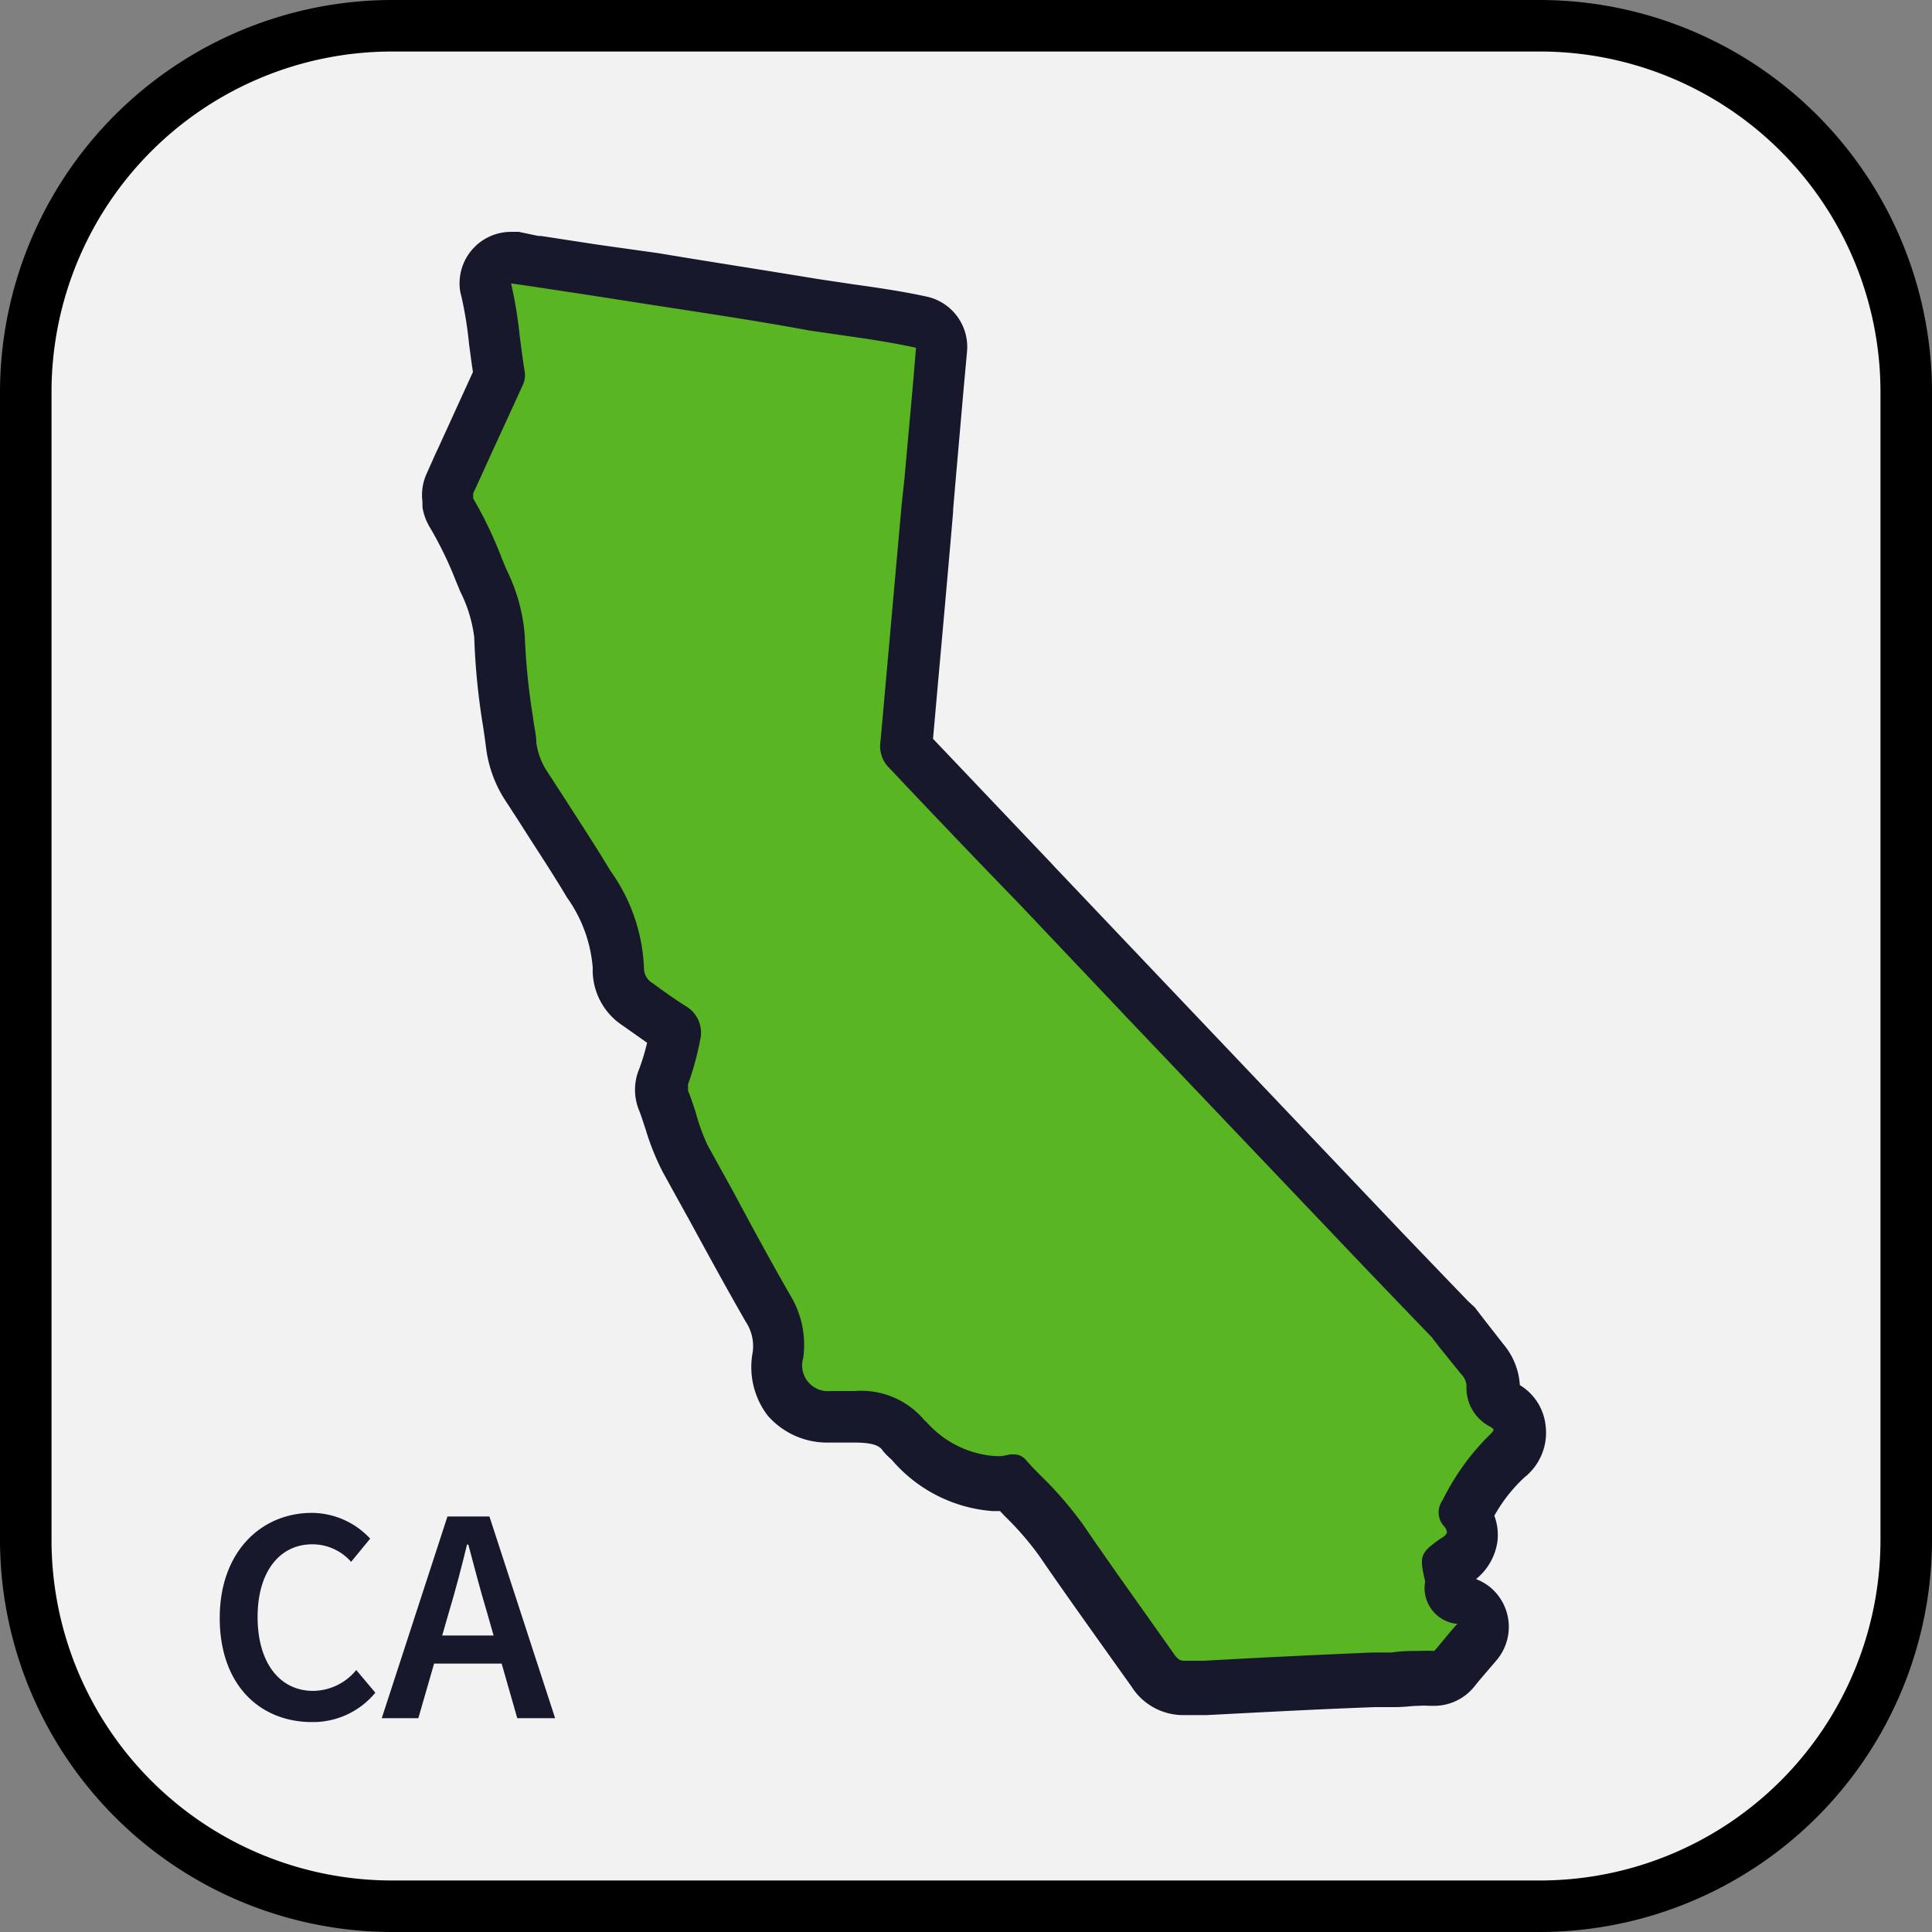
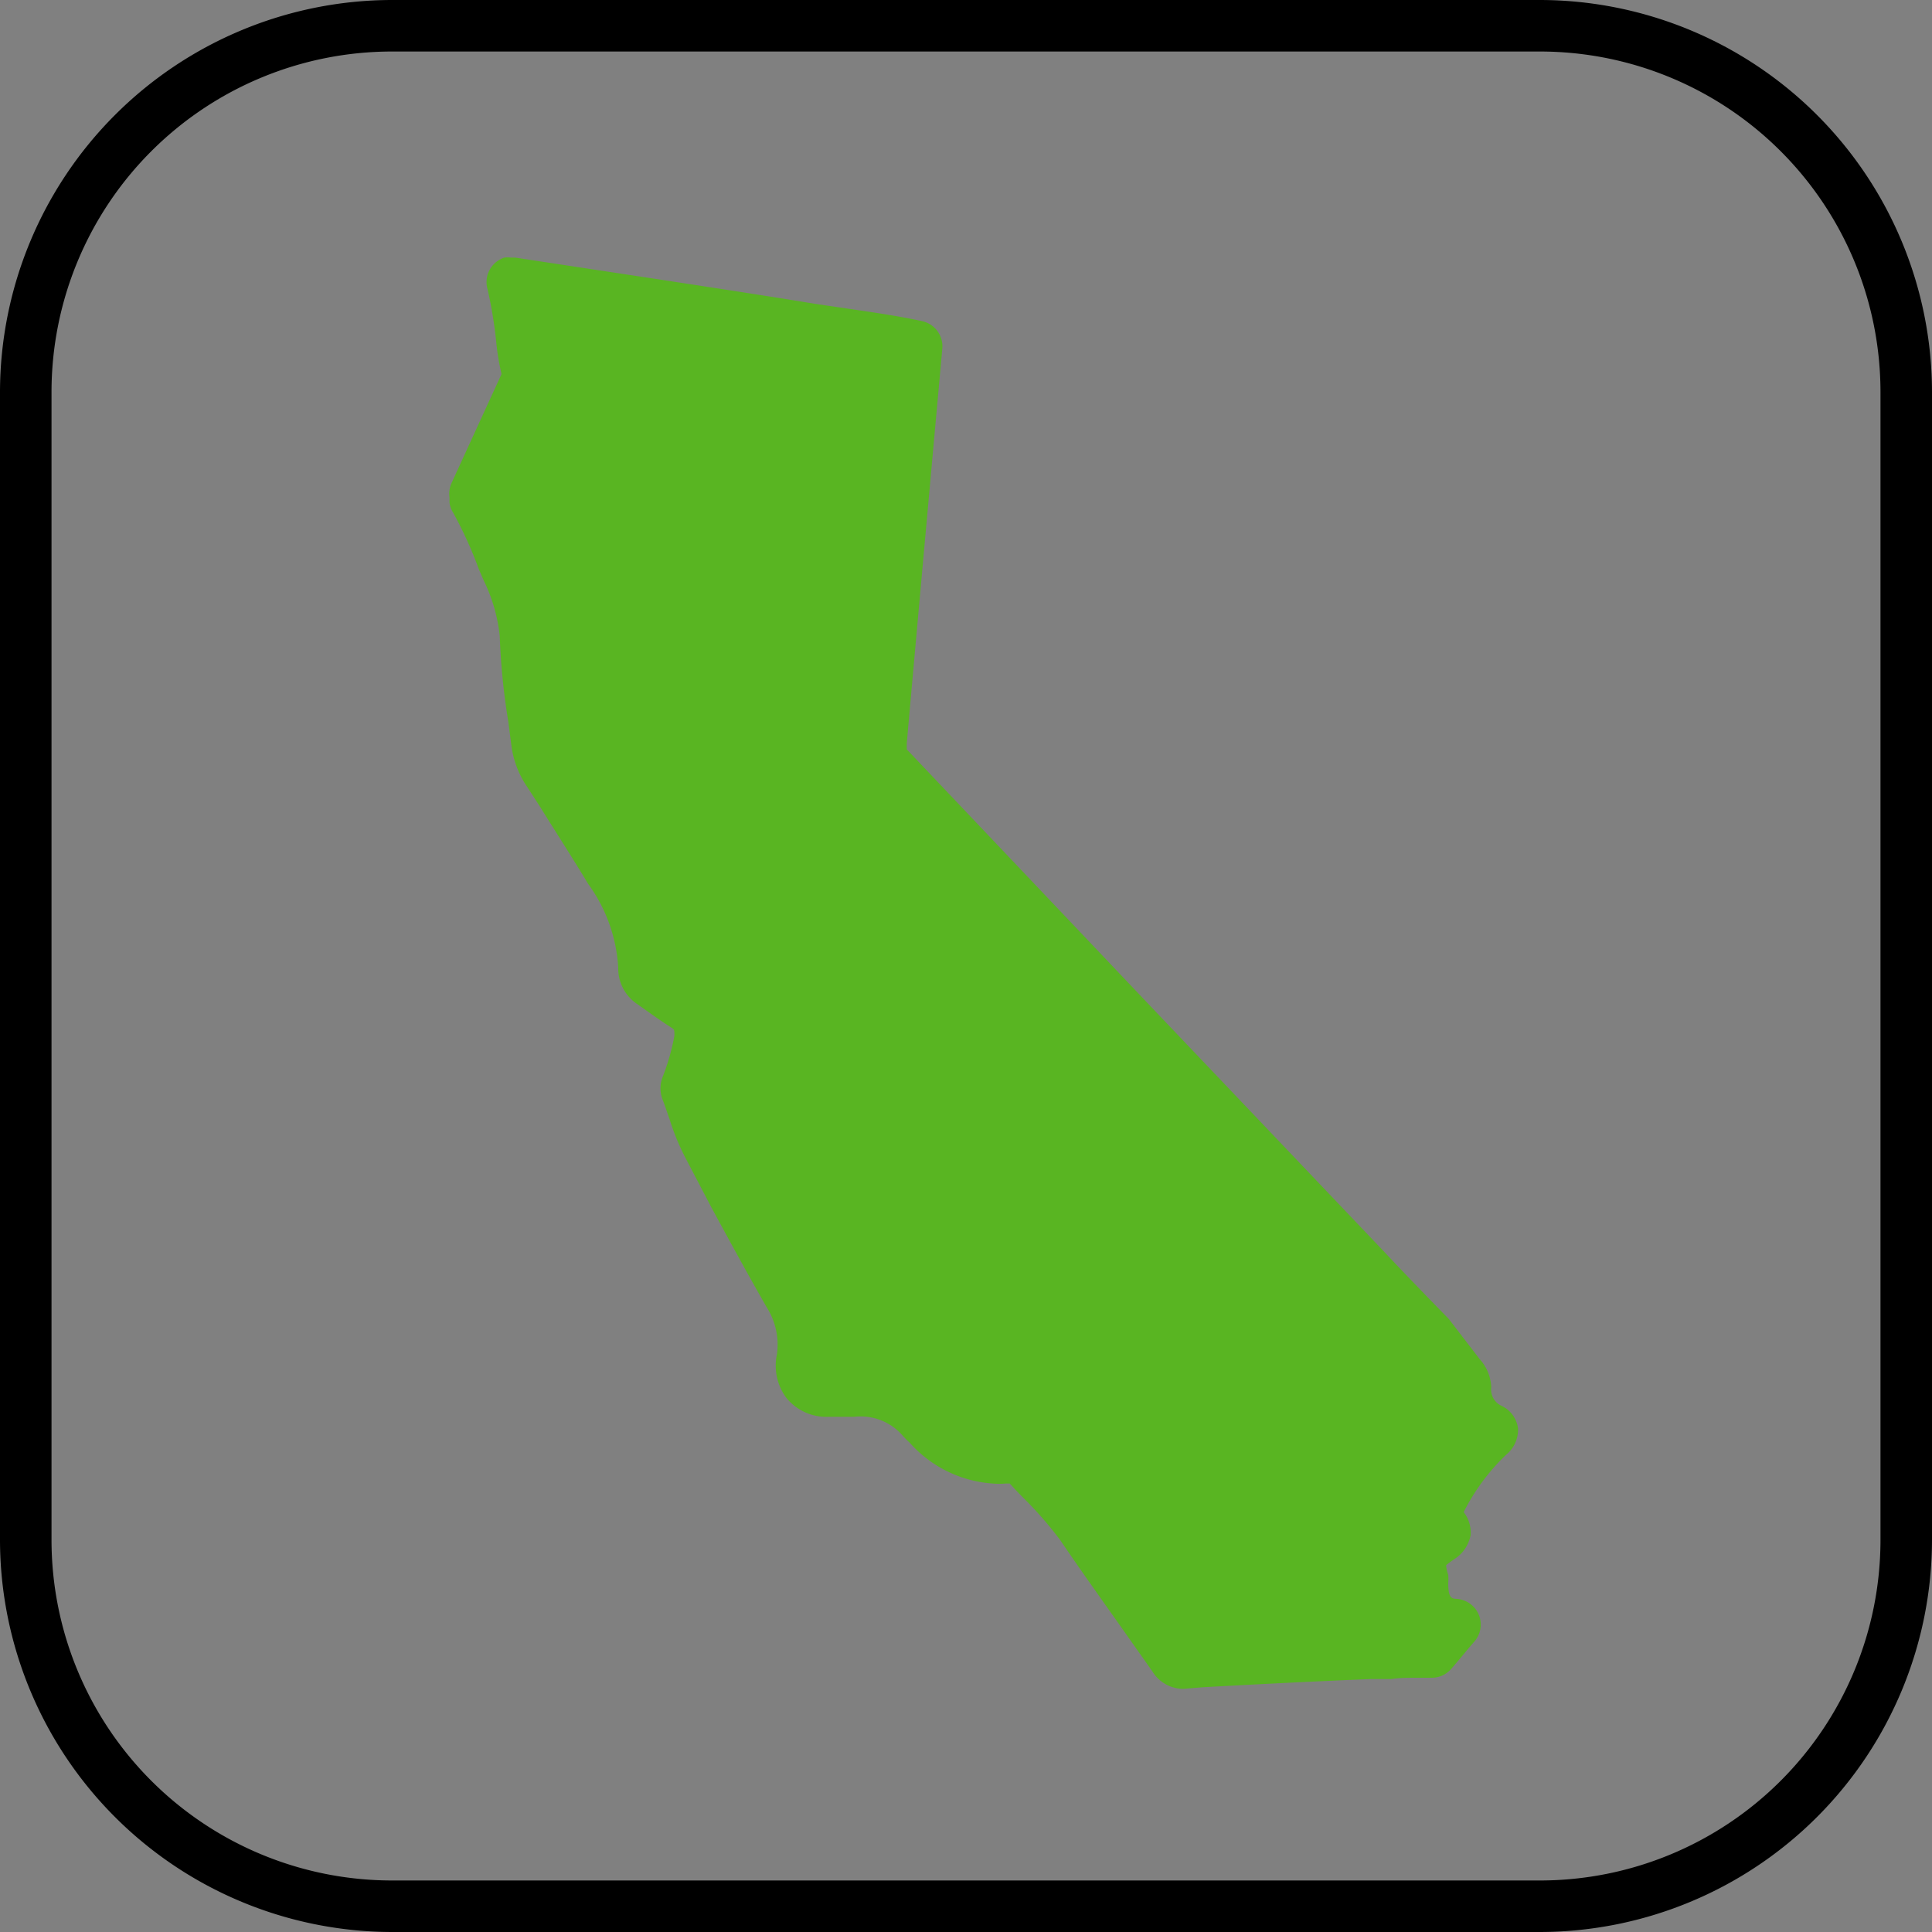
<svg xmlns="http://www.w3.org/2000/svg" viewBox="0 0 75 75">
  <rect x="0" y="0" width="75" height="75" fill="#808080" stroke="none" />
  <defs>
    <style>.cls-1{fill:#f2f2f2;}.cls-2{fill:#18182c;}.cls-3{fill:#59b522;}.cls-4{isolation:isolate;}</style>
  </defs>
  <g id="Layer_2" data-name="Layer 2">
    <g id="transactions">
      <g id="icon-transactions-CA">
        <g id="Group_1860" data-name="Group 1860">
          <g id="Rectangle_1129-2" data-name="Rectangle 1129-2">
-             <rect class="cls-1" x="1" y="1" width="73" height="73" rx="14.22" />
-             <path class="cls-2" d="M59.79,74.51H15.22A14.74,14.74,0,0,1,.5,59.79V15.22A14.73,14.73,0,0,1,15.22.5H59.79A14.73,14.73,0,0,1,74.5,15.22V59.79A14.74,14.74,0,0,1,59.79,74.51ZM15.22,1.5A13.74,13.74,0,0,0,1.5,15.22V59.79A13.74,13.74,0,0,0,15.22,73.51H59.79A13.73,13.73,0,0,0,73.5,59.79V15.22A13.73,13.73,0,0,0,59.79,1.5Z" />
-           </g>
+             </g>
          <g id="Path_58275" data-name="Path 58275">
            <path d="M59.78,75H15.21A15.24,15.24,0,0,1,0,59.78V15.21A15.24,15.24,0,0,1,15.21,0H59.78A15.24,15.24,0,0,1,75,15.21V59.78A15.24,15.24,0,0,1,59.78,75ZM15.21,2A13.22,13.22,0,0,0,2,15.21V59.78A13.22,13.22,0,0,0,15.21,73H59.78A13.22,13.22,0,0,0,73,59.78V15.21A13.22,13.22,0,0,0,59.78,2Z" />
          </g>
        </g>
        <g id="Group_1861" data-name="Group 1861">
          <g id="Path_58276" data-name="Path 58276">
            <path class="cls-3" d="M45.94,65.56a1.4,1.4,0,0,1-1.2-.67l-1.27-1.8c-.8-1.13-1.57-2.21-2.31-3.3a14.48,14.48,0,0,0-1.41-1.62c-.21-.21-.39-.4-.55-.58l-.16,0a2.92,2.92,0,0,1-.51,0A4.74,4.74,0,0,1,35.31,56a3.19,3.19,0,0,1-.26-.26A2.16,2.16,0,0,0,33.16,55h-1a2,2,0,0,1-1.63-.73,2.09,2.09,0,0,1-.37-1.69,2.7,2.7,0,0,0-.39-1.82c-.74-1.29-1.46-2.61-2.16-3.9l-1-1.91A9.06,9.06,0,0,1,26,43.47c-.09-.25-.17-.51-.27-.76a1.22,1.22,0,0,1,0-.92,8.64,8.64,0,0,0,.45-1.58c0-.22,0-.24-.09-.3-.44-.28-.87-.59-1.35-.93A1.66,1.66,0,0,1,24,37.57a6.12,6.12,0,0,0-1.17-3.26c-.6-1-1.25-2-1.87-3l-.52-.8A3.69,3.69,0,0,1,19.86,29L19.73,28a26.13,26.13,0,0,1-.33-3.31,6.41,6.41,0,0,0-.62-2.15l-.19-.44a15.8,15.8,0,0,0-1-2.2.92.92,0,0,1-.14-.39l0-.2a1,1,0,0,1,.08-.56l1.94-4.23a9.23,9.23,0,0,1-.21-1.28,17,17,0,0,0-.33-2A1,1,0,0,1,19.58,10a1,1,0,0,1,.25,0H20l5.67.86c1.95.3,4,.61,5.94.93l1.36.2c.88.13,1.88.27,2.84.48a1,1,0,0,1,.77,1.07S35.46,25.89,35.2,28.87c0,.16,0,.19,0,.22l9.3,9.8,9.25,9.72c.56.6,1.14,1.2,1.7,1.78l.79.81.07.09,1.13,1.47a1.72,1.72,0,0,1,.45,1.09.7.7,0,0,0,.39.72,1.13,1.13,0,0,1,.65.88s0,.07,0,.11a1.26,1.26,0,0,1-.47.92,8.15,8.15,0,0,0-1.64,2.22,1.29,1.29,0,0,1,.27.89,1.42,1.42,0,0,1-.64.94,3.46,3.46,0,0,0-.31.23c0,.13.06.31.08.38a1.76,1.76,0,0,1,0,.31c0,.6.14.61.34.62a1,1,0,0,1,.92,1.07,1,1,0,0,1-.25.59c-.22.25-.43.51-.64.76l-.24.28a1,1,0,0,1-.76.36h-.11l-.48,0c-.33,0-.66,0-1,.05l-.78,0c-2.18.09-4.4.2-6.54.32Z" />
          </g>
          <g id="Path_58277" data-name="Path 58277">
-             <path class="cls-2" d="M19.83,11l.76.11,2.31.35,2.37.37c2,.31,4.11.62,6.15,1l1.38.2c.91.13,1.85.27,2.76.47l-.12,1.43-.33,3.66L35,19.61q-.41,4.59-.82,9.18a1.17,1.17,0,0,0,.32,1c1.65,1.75,3.31,3.49,5,5.23l4.34,4.58,9.24,9.71,1.72,1.79.78.81.33.43.81,1,0,0a.73.73,0,0,1,.21.44,1.69,1.69,0,0,0,.91,1.6c.11.06.14.11.14.12s0,.06-.13.18A9.35,9.35,0,0,0,56,58.24a.8.8,0,0,0,.05,1,.42.42,0,0,1,.12.24s0,.11-.22.23c-.82.57-.86.68-.63,1.66v0s0,0,0,.05a1.4,1.4,0,0,0,1.17,1.61h.09c-.24.26-.46.54-.68.8l-.22.26a5.68,5.68,0,0,0-.59,0c-.36,0-.71,0-1.06.06l-.74,0c-2.18.09-4.4.2-6.55.32l-.77,0h0c-.16,0-.25-.06-.38-.24l-1.28-1.81c-.76-1.07-1.54-2.17-2.29-3.27a15.09,15.09,0,0,0-1.52-1.77c-.23-.22-.46-.46-.67-.7a.6.6,0,0,0-.46-.22h-.08l-.07,0-.3.06a2.07,2.07,0,0,1-.35,0A3.91,3.91,0,0,1,36,55.24l-.06-.06a.47.47,0,0,1-.1-.1A3.2,3.2,0,0,0,33.18,54h-.94a1,1,0,0,1-1.06-1.28,3.69,3.69,0,0,0-.51-2.45c-.75-1.31-1.49-2.67-2.2-4l-1-1.81A8,8,0,0,1,27,43.16c-.09-.27-.18-.55-.29-.82,0,0,0-.06,0-.16a.36.36,0,0,1,0-.09,11.21,11.21,0,0,0,.47-1.72,1.19,1.19,0,0,0-.54-1.3c-.43-.27-.84-.56-1.3-.9a.67.67,0,0,1-.34-.56,6.92,6.92,0,0,0-1.3-3.8c-.6-1-1.26-2-1.9-3l-.52-.8a2.76,2.76,0,0,1-.46-1.17c0-.32-.09-.64-.13-1a26.11,26.11,0,0,1-.32-3.19,6.92,6.92,0,0,0-.7-2.52l-.18-.43a15.81,15.81,0,0,0-1.12-2.35l0-.2.34-.74c.53-1.17,1.07-2.33,1.6-3.5a.91.91,0,0,0,.05-.54c-.07-.42-.12-.86-.18-1.28A17,17,0,0,0,19.84,11m0-2a2,2,0,0,0-2,2,1.68,1.68,0,0,0,.07.5,14.85,14.85,0,0,1,.3,1.87c.05.35.09.7.15,1.07l-1.37,3-.09.19-.33.74a2,2,0,0,0-.17,1.11l0,.21a2.17,2.17,0,0,0,.28.77,14.21,14.21,0,0,1,1,2.05l.19.46a5.43,5.43,0,0,1,.54,1.77,26.54,26.54,0,0,0,.34,3.44c.05.32.09.62.13.93a4.84,4.84,0,0,0,.76,2l.52.8c.63,1,1.27,1.95,1.85,2.93a5.42,5.42,0,0,1,1,2.73,2.57,2.57,0,0,0,1.16,2.24l.95.67a8.35,8.35,0,0,1-.3,1,2.1,2.1,0,0,0,0,1.65c.09.23.16.47.24.7a9.55,9.55,0,0,0,.67,1.67c.33.6.66,1.2,1,1.81.72,1.32,1.46,2.68,2.22,4a1.71,1.71,0,0,1,.27,1.18,3.1,3.1,0,0,0,.58,2.46A3.06,3.06,0,0,0,32.17,56h1c.78,0,1,.15,1.11.33a2.57,2.57,0,0,0,.33.33,5.71,5.71,0,0,0,3.92,2h.29l.2.21a11.72,11.72,0,0,1,1.31,1.51c.76,1.11,1.55,2.22,2.31,3.29l.05.07,1.24,1.74a2.37,2.37,0,0,0,2,1.1h.14l.77,0c2.14-.11,4.35-.23,6.53-.31l.81,0c.33,0,.63-.05.91-.05a2.29,2.29,0,0,1,.37,0l.22,0a2,2,0,0,0,1.53-.72l.21-.26.65-.76a2,2,0,0,0-.17-2.82,2,2,0,0,0-.6-.36v0a2.29,2.29,0,0,0,.83-1.46,2.13,2.13,0,0,0-.12-1,6.07,6.07,0,0,1,1.17-1.49A2.21,2.21,0,0,0,60,55.34a2.09,2.09,0,0,0-1-1.57,2.71,2.71,0,0,0-.64-1.59l-.78-1,0,0-.33-.43L57,50.52l-.79-.82-1.7-1.77-9.24-9.72-4.34-4.57-.11-.12-4.6-4.84c.26-2.94.53-5.88.78-8.81v-.08l.09-1.06.32-3.66.13-1.42A2,2,0,0,0,36,11.52c-1-.22-2-.36-2.92-.49l-1.34-.2c-2.05-.34-4.14-.66-6.17-1L23.22,9.5,21,9.16H20.9L20.14,9l-.3,0Z" />
-           </g>
+             </g>
        </g>
        <g id="CA-2" class="cls-4">
          <g class="cls-4">
-             <path class="cls-2" d="M8.53,62.81c0-2.56,1.6-4.08,3.58-4.08a3.11,3.11,0,0,1,2.26,1l-.74.9a2,2,0,0,0-1.49-.68C10.87,59.94,10,61,10,62.77s.85,2.87,2.16,2.87a2.19,2.19,0,0,0,1.67-.81l.74.88a3.13,3.13,0,0,1-2.46,1.14C10.09,66.85,8.53,65.41,8.53,62.81Z" />
-             <path class="cls-2" d="M17.37,58.87H19l2.55,7.83H20.08l-1.19-4.16c-.25-.83-.48-1.72-.71-2.58h-.05c-.21.86-.44,1.75-.69,2.58l-1.2,4.16H14.82Zm-1,4.62H20v1.09H16.33Z" />
-           </g>
+             </g>
        </g>
      </g>
    </g>
  </g>
</svg>